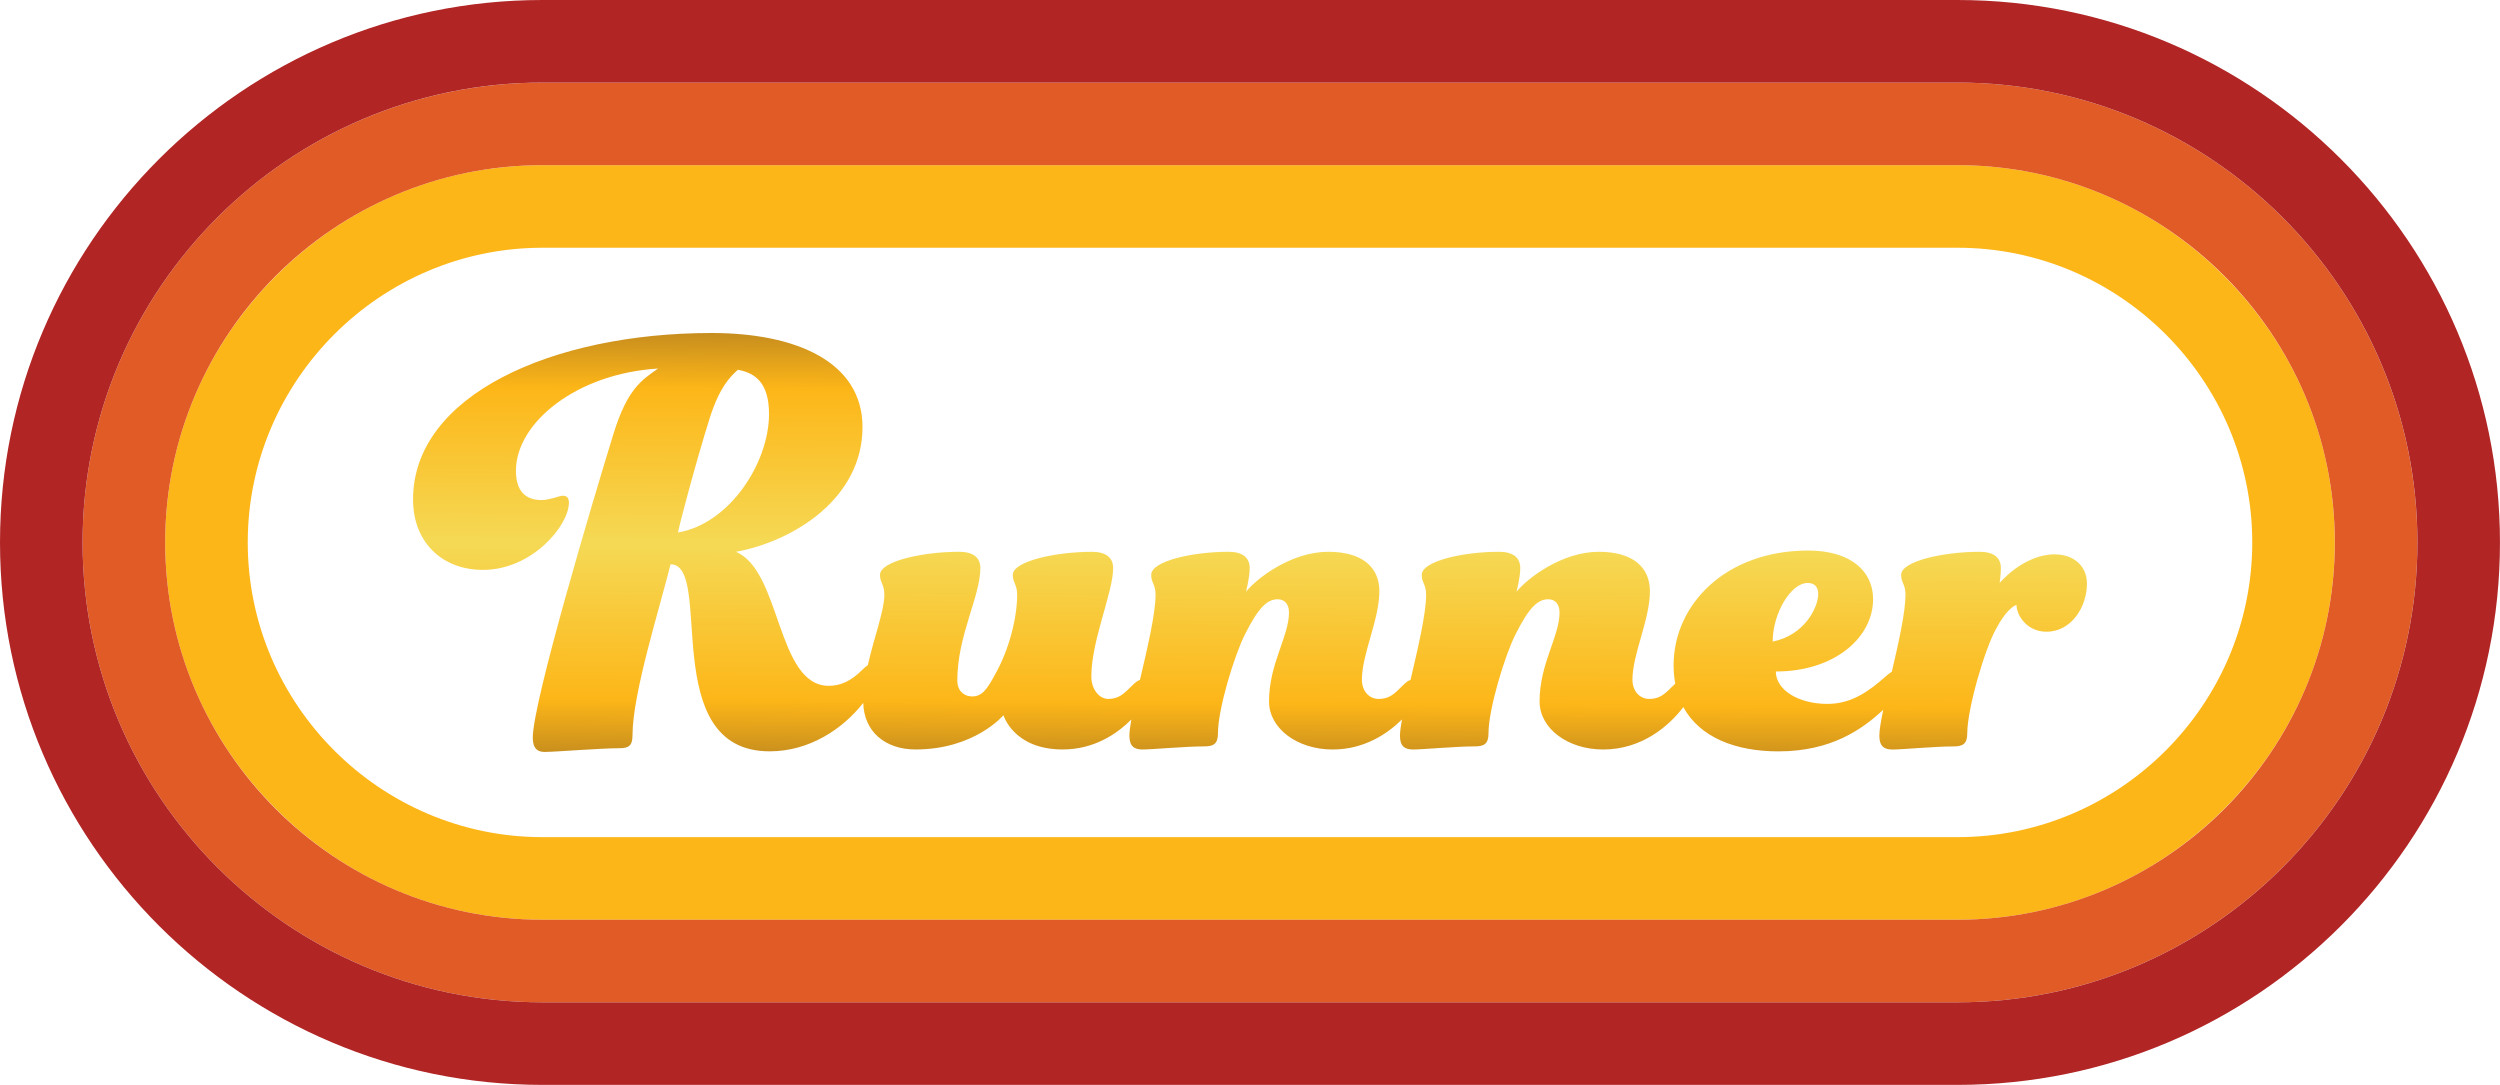
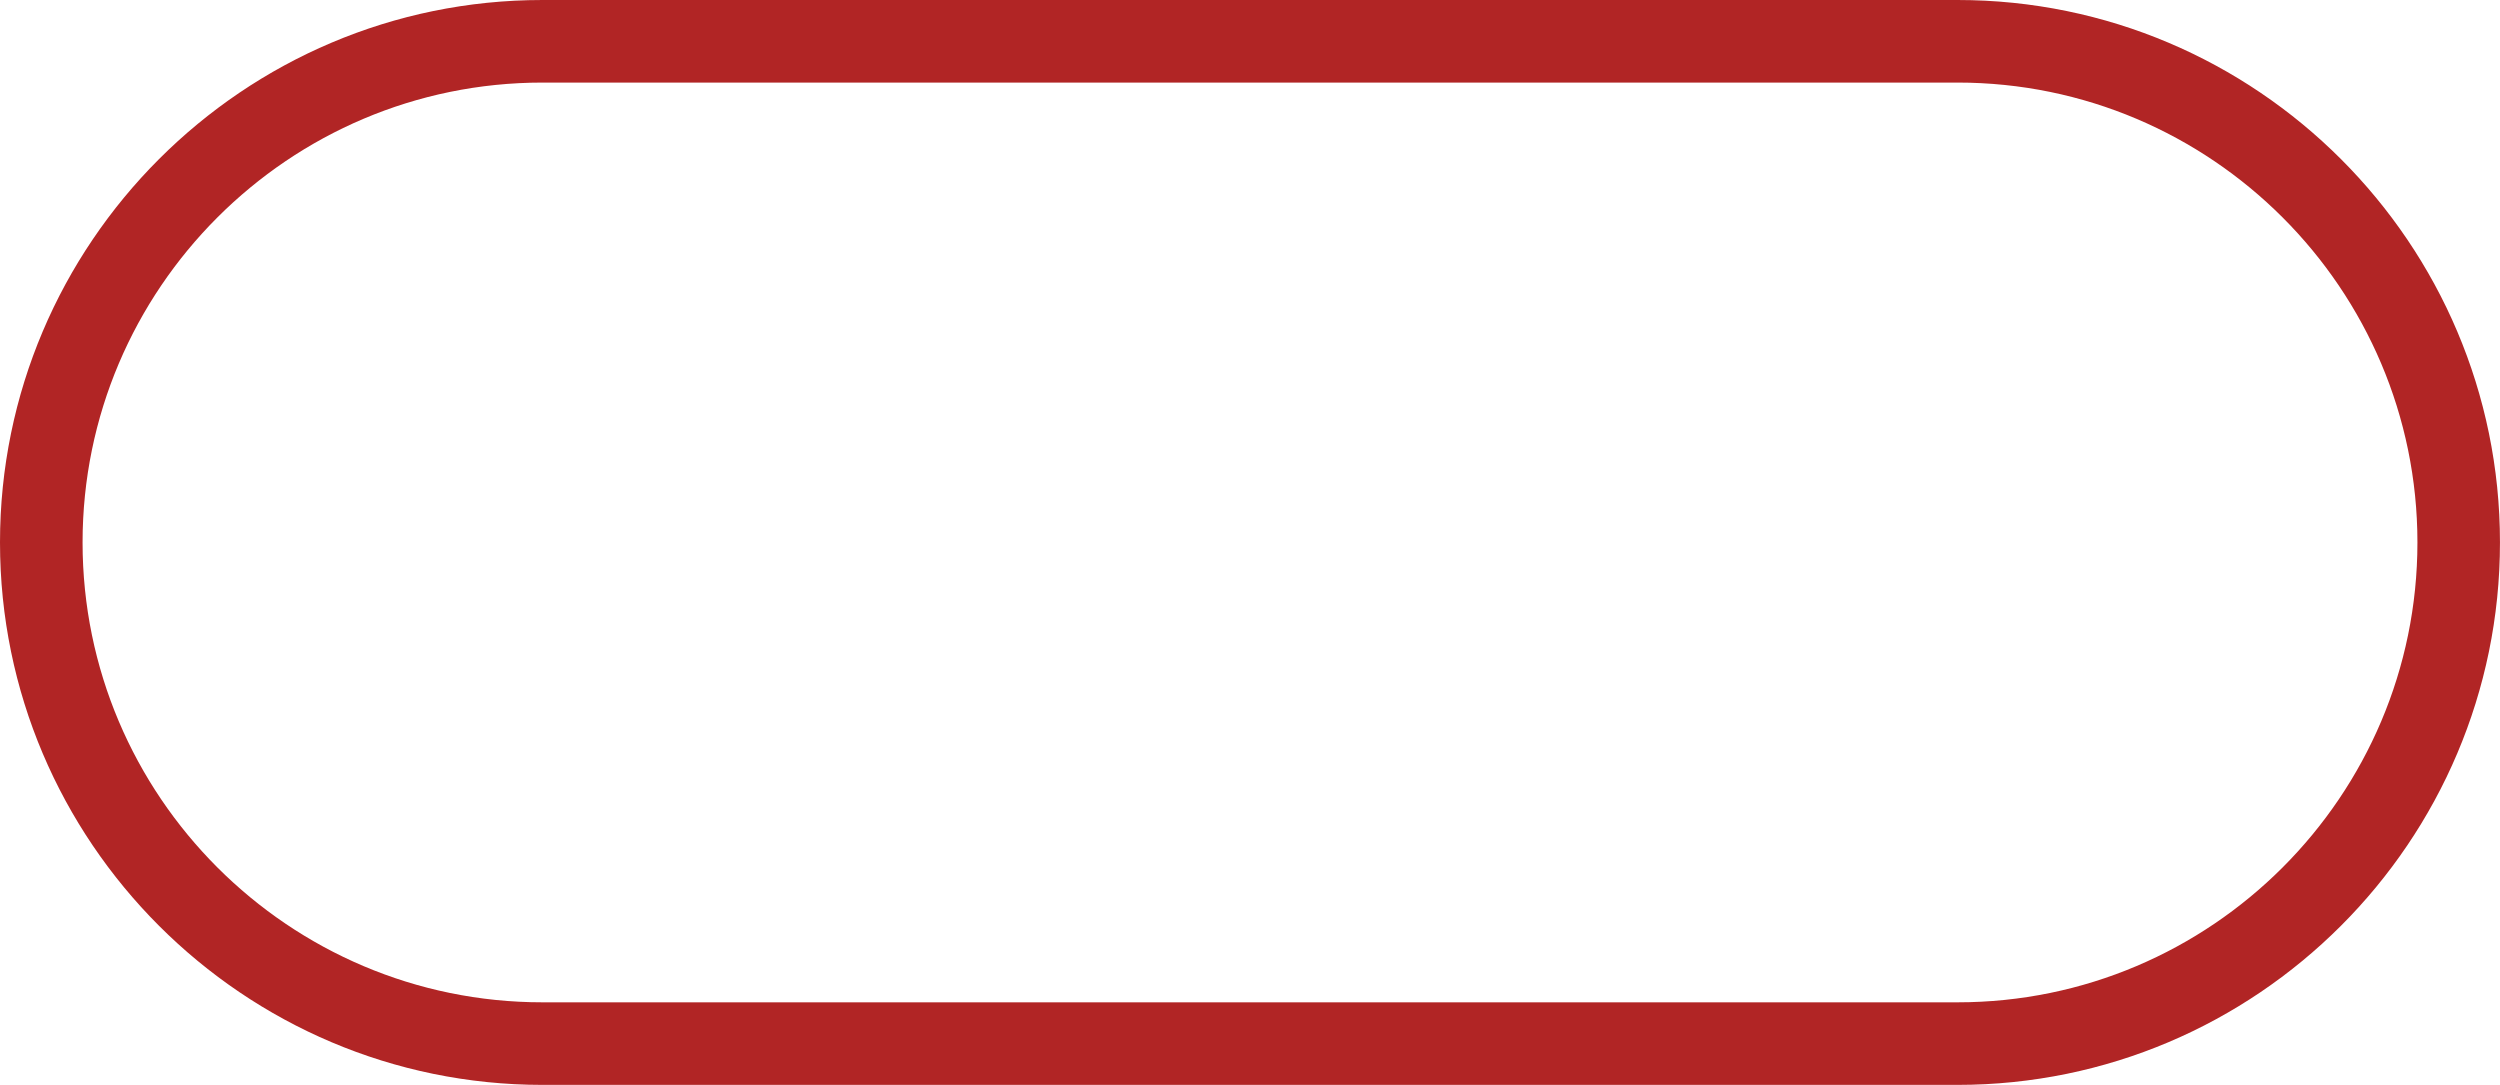
<svg xmlns="http://www.w3.org/2000/svg" id="Layer_2" viewBox="0 0 762.98 331.11">
  <defs>
    <style>.cls-1{fill:url(#linear-gradient);}.cls-2{fill:#fdb618;}.cls-3{fill:#b12525;}.cls-4{fill:#e15b26;}</style>
    <linearGradient id="linear-gradient" x1="382.03" y1="82.31" x2="380.93" y2="252.1" gradientUnits="userSpaceOnUse">
      <stop offset="0" stop-color="#865d25" />
      <stop offset=".22" stop-color="#fdb618" />
      <stop offset=".5" stop-color="#f5d955" />
      <stop offset=".78" stop-color="#fdb618" />
      <stop offset="1" stop-color="#865d25" />
    </linearGradient>
  </defs>
  <g id="Layer_1-2">
    <g>
      <g>
-         <path class="cls-2" d="M597.43,75.61c49.47,0,89.94,40.47,89.94,89.94h0c0,49.47-40.47,89.94-89.94,89.94H165.55c-49.47,0-89.94-40.47-89.94-89.94h0c0-49.47,40.47-89.94,89.94-89.94h431.87m0-25.2H165.55c-30.66,0-59.54,12-81.34,33.8-21.8,21.8-33.8,50.69-33.8,81.34s12,59.54,33.8,81.34c21.8,21.8,50.69,33.8,81.34,33.8h431.87c30.66,0,59.54-12,81.34-33.8,21.8-21.8,33.8-50.69,33.8-81.34s-12-59.54-33.8-81.34c-21.8-21.8-50.69-33.8-81.34-33.8h0Z" />
-         <path class="cls-4" d="M597.43,50.41c63.49,0,115.14,51.65,115.14,115.14s-51.65,115.14-115.14,115.14H165.55c-63.49,0-115.14-51.65-115.14-115.14S102.06,50.41,165.55,50.41h431.87m0-25.2H165.55C88.16,25.2,25.2,88.16,25.2,165.55s62.96,140.35,140.35,140.35h431.87c77.39,0,140.35-62.96,140.35-140.35S674.81,25.2,597.43,25.2h0Z" />
        <path class="cls-3" d="M597.43,25.2c77.39,0,140.35,62.96,140.35,140.35s-62.96,140.35-140.35,140.35H165.55c-77.39,0-140.35-62.96-140.35-140.35S88.16,25.2,165.55,25.2h431.87m0-25.2H165.55C74.27,0,0,74.27,0,165.55s74.27,165.55,165.55,165.55h431.87c91.29,0,165.55-74.27,165.55-165.55S688.71,0,597.43,0h0Z" />
      </g>
-       <path class="cls-1" d="M627.2,169.17c-9.7,0-16.93,8.75-16.93,8.75,0,0,.38-2.47,.38-4.57,0-3.23-2.28-4.95-6.47-4.95-11.03,0-23.97,2.85-23.97,7.04,0,2.47,1.33,2.85,1.33,6.09,0,5.29-2.12,14.66-4.17,23.47-.62,.38-1.3,.92-2.11,1.64-4.76,4.18-10.08,8.18-17.5,8.18-9.13,0-15.79-4.38-15.79-9.89,18.07,0,29.68-10.46,29.68-22.07,0-8.56-6.85-14.84-19.79-14.84-25.3,0-41.09,16.55-41.09,35.01,0,2,.18,3.86,.5,5.62-.22,.2-.44,.41-.69,.66-2.47,2.47-4,4-7.23,4-2.85,0-5.14-2.28-5.14-5.9,0-7.8,5.33-18.26,5.33-27.02,0-7.23-5.14-11.99-15.6-11.99-11.23,0-21.69,7.99-25.11,12.18,0,0,1.14-4.18,1.14-7.23,0-3.23-2.28-4.95-6.47-4.95-11.03,0-23.59,2.85-23.59,7.04,0,2.47,1.33,2.85,1.33,6.09,0,5.79-2.54,16.49-4.76,25.98-.77,.22-1.46,.79-2.47,1.8-2.47,2.47-4,4-7.23,4-2.85,0-5.14-2.28-5.14-5.9,0-7.8,5.33-18.26,5.33-27.02,0-7.23-5.14-11.99-15.6-11.99-11.23,0-21.69,7.99-25.11,12.18,0,0,1.14-4.18,1.14-7.23,0-3.23-2.28-4.95-6.47-4.95-11.03,0-23.59,2.85-23.59,7.04,0,2.47,1.33,2.85,1.33,6.09,0,5.79-2.54,16.49-4.76,25.98-.77,.22-1.46,.79-2.47,1.8-2.47,2.47-4,4-7.23,4-2.66,0-5.14-2.85-5.14-6.85,0-11.03,6.66-25.69,6.66-33.1,0-3.23-2.28-4.95-6.47-4.95-11.03,0-24.16,2.85-24.16,7.04,0,2.47,1.33,2.85,1.33,6.09,0,7.04-2.47,16.74-6.66,24.16-2.47,4.57-4,6.85-7.04,6.85-2.66,0-4.57-1.9-4.57-4.76,0-13.89,7.04-25.68,7.04-34.44,0-3.23-2.28-4.95-6.47-4.95-11.03,0-24.16,2.85-24.16,7.04,0,2.47,1.33,2.85,1.33,6.09,0,4.78-3.14,12.98-5.05,21.51-.54,.31-1.09,.8-1.81,1.51-3.23,3.23-6.47,4.76-10.08,4.76-15.98,0-14.46-35.01-28.35-40.9,17.69-3.23,38.62-16.36,38.62-38.05,0-19.98-20.36-28.73-46.04-28.73-48.71,0-91.13,19.03-91.13,50.8,0,13.32,9.13,21.5,21.31,21.5,15.03,0,26.26-13.51,26.26-20.55,0-1.33-.57-2.09-1.9-2.09-.95,0-4,1.33-6.47,1.33-4.95,0-7.8-2.85-7.8-8.94,0-14.65,18.45-29.68,43.38-31.2-5.14,3.61-9.32,6.28-13.51,19.6-6.28,20.36-24.73,82.19-24.73,93.03,0,3.23,1.33,4.38,3.61,4.38,3.04,0,17.12-1.14,22.83-1.14,2.85,0,4-.76,4-4,0-12.75,8.37-39,11.61-52.13,13.32,0-4.19,57.08,30.25,57.08,12.06,0,22.3-6.78,28.56-14.79,.21,8.69,6.61,14.22,15.96,14.22,18.07,0,26.83-10.46,26.83-10.46,0,0,3.04,10.46,18.07,10.46,9.5,0,16.48-4.66,20.96-9.15-.37,2.07-.6,3.79-.6,4.97,0,3.23,1.52,4.19,4,4.19,2.85,0,13.13-.95,18.84-.95,2.85,0,4.19-.76,4.19-4,0-7.42,4.95-23.59,8.18-30.06,4.19-8.37,6.85-10.84,10.08-10.84,2.09,0,3.42,1.52,3.42,3.99,0,7.42-6.09,15.6-6.09,27.21,0,8.18,8.56,14.65,19.41,14.65,9.52,0,16.63-4.68,21.16-9.18-.38,2.08-.61,3.81-.61,4.99,0,3.23,1.52,4.19,4,4.19,2.85,0,13.13-.95,18.83-.95,2.85,0,4.19-.76,4.19-4,0-7.42,4.95-23.59,8.18-30.06,4.19-8.37,6.85-10.84,10.08-10.84,2.09,0,3.42,1.52,3.42,3.99,0,7.42-6.09,15.6-6.09,27.21,0,8.18,8.56,14.65,19.41,14.65,11.99,0,20.17-7.42,24.16-12.56,.1-.14,.2-.26,.3-.39,5.04,9.3,16.01,13.52,29,13.52,16.14,0,25.57-6.71,32.01-12.69-.71,3.42-1.19,6.23-1.19,7.94,0,3.23,1.52,4.19,4,4.19,2.85,0,12.94-.95,18.64-.95,2.85,0,4.19-.76,4.19-4,0-7.42,5.33-25.87,8.94-32.15,2.66-4.95,4.95-6.66,6.09-7.04,0,3.23,3.23,8.18,9.13,8.18,7.8,0,12.37-7.8,12.37-14.65,0-5.71-4.38-8.94-9.7-8.94Zm-420.27-6.66c-.19,0,5.14-20.55,9.7-35.01,3.04-9.51,6.28-12.56,8.56-14.65,5.14,.95,9.51,3.81,9.51,13.51,0,14.84-11.99,33.48-27.78,36.15Zm344.74,15.41c2.09,0,3.23,1.14,3.23,3.42,0,4-4.19,12.56-13.89,14.46,0-8.56,5.52-17.88,10.65-17.88Z" />
    </g>
  </g>
</svg>